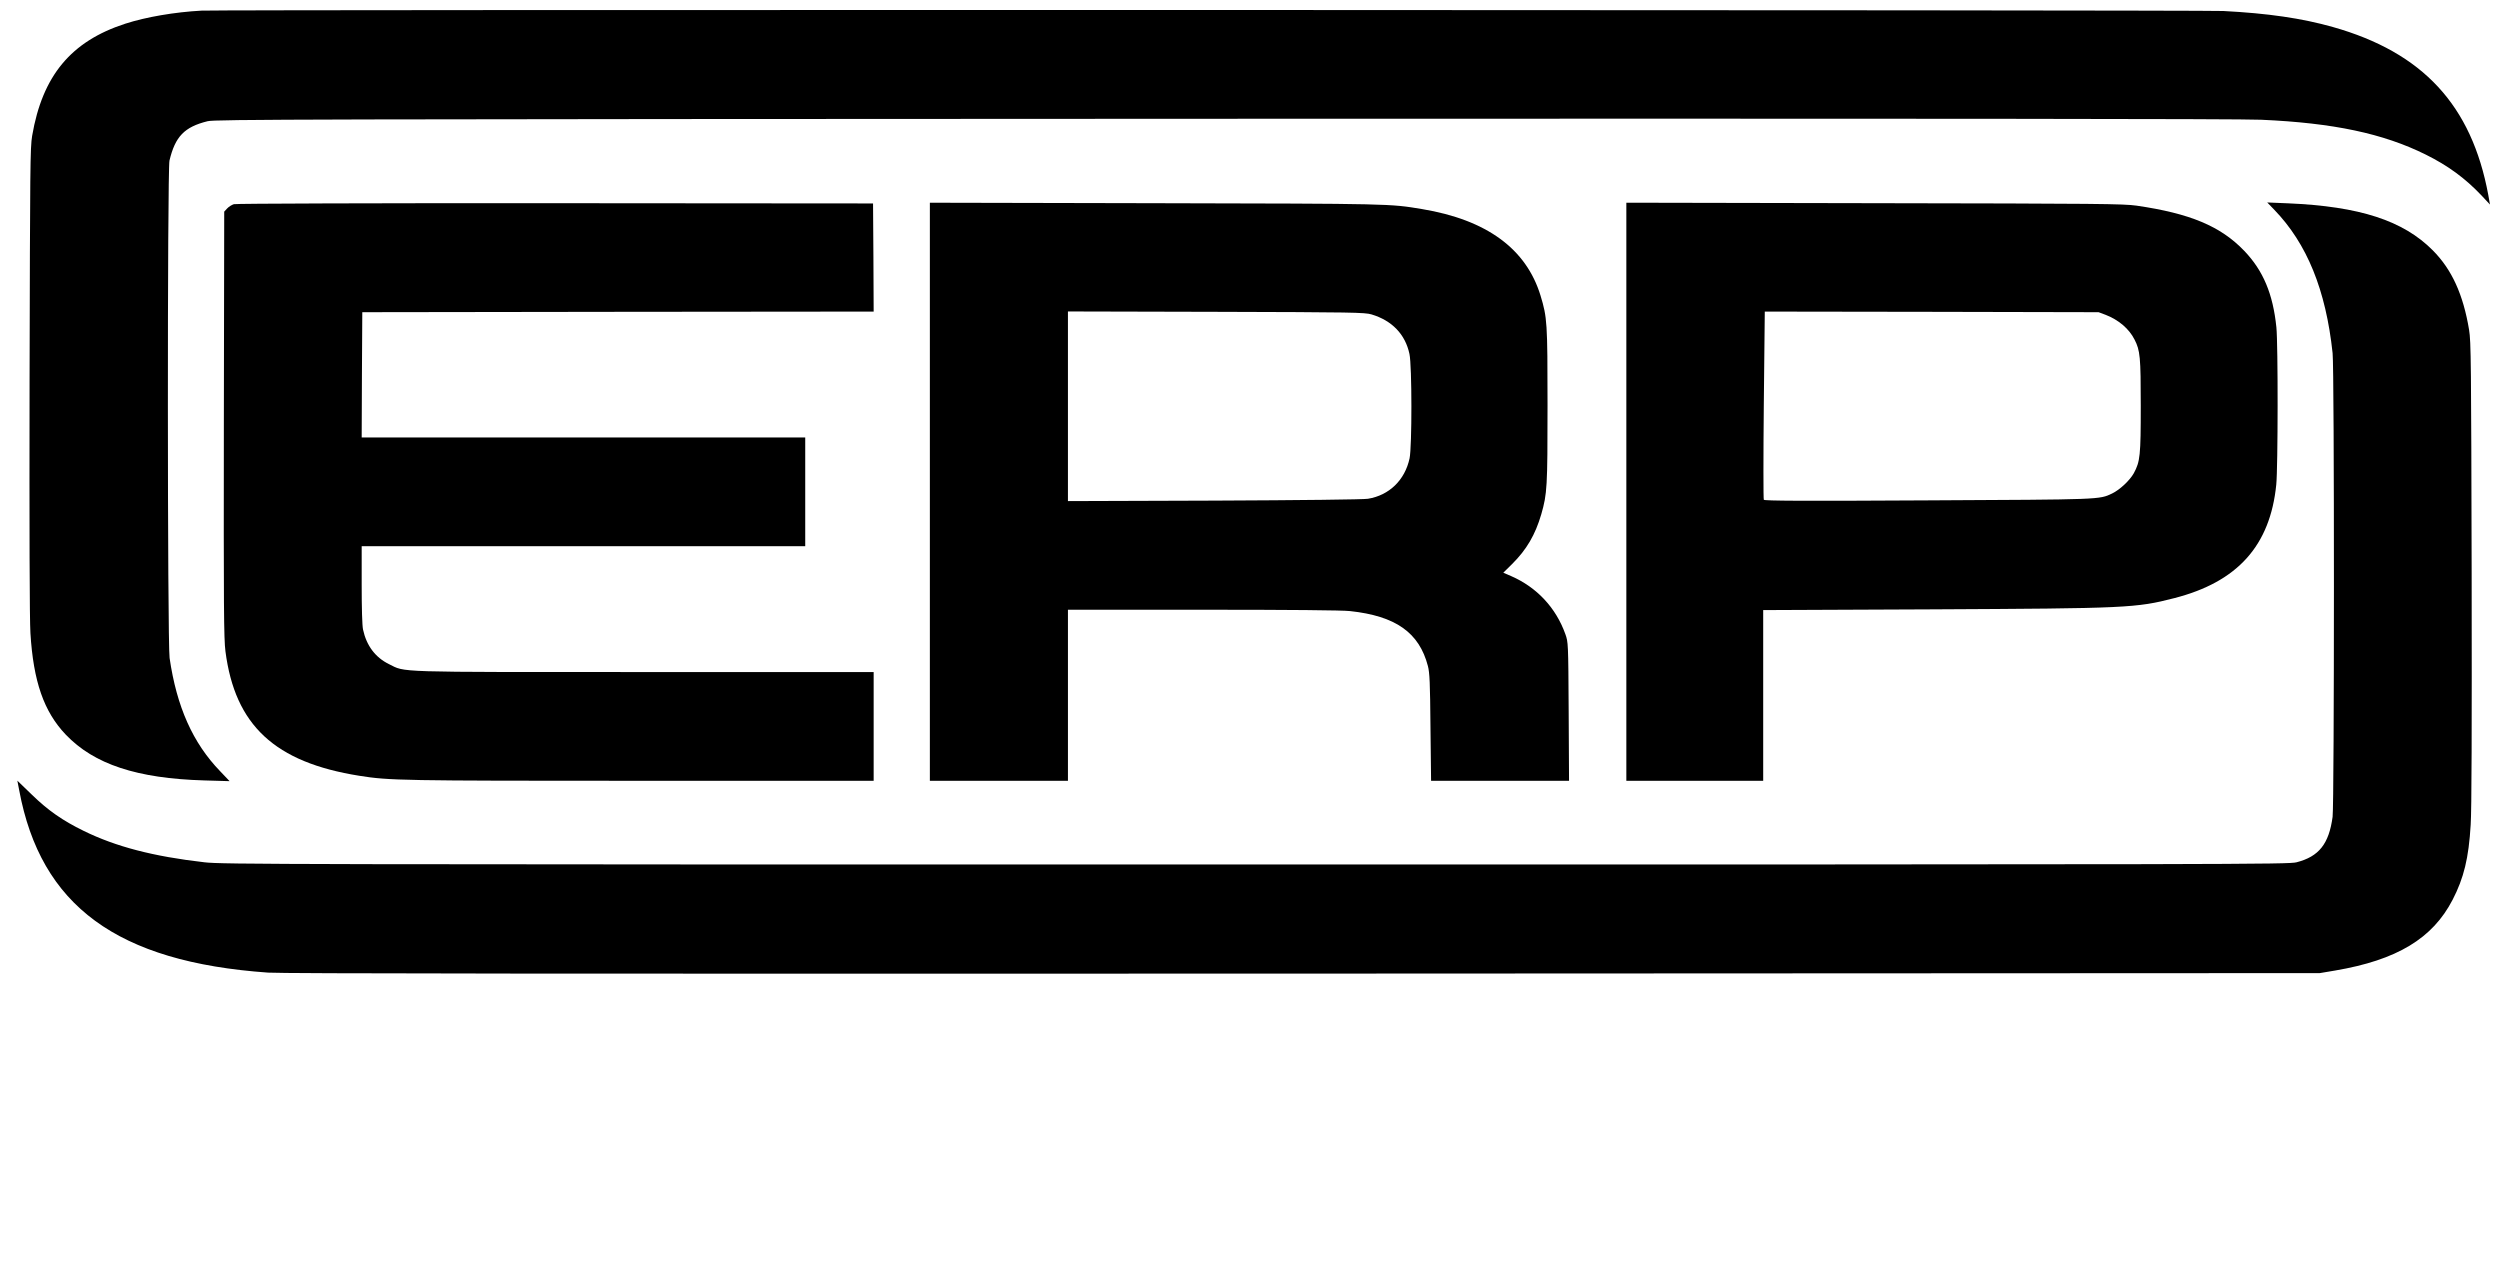
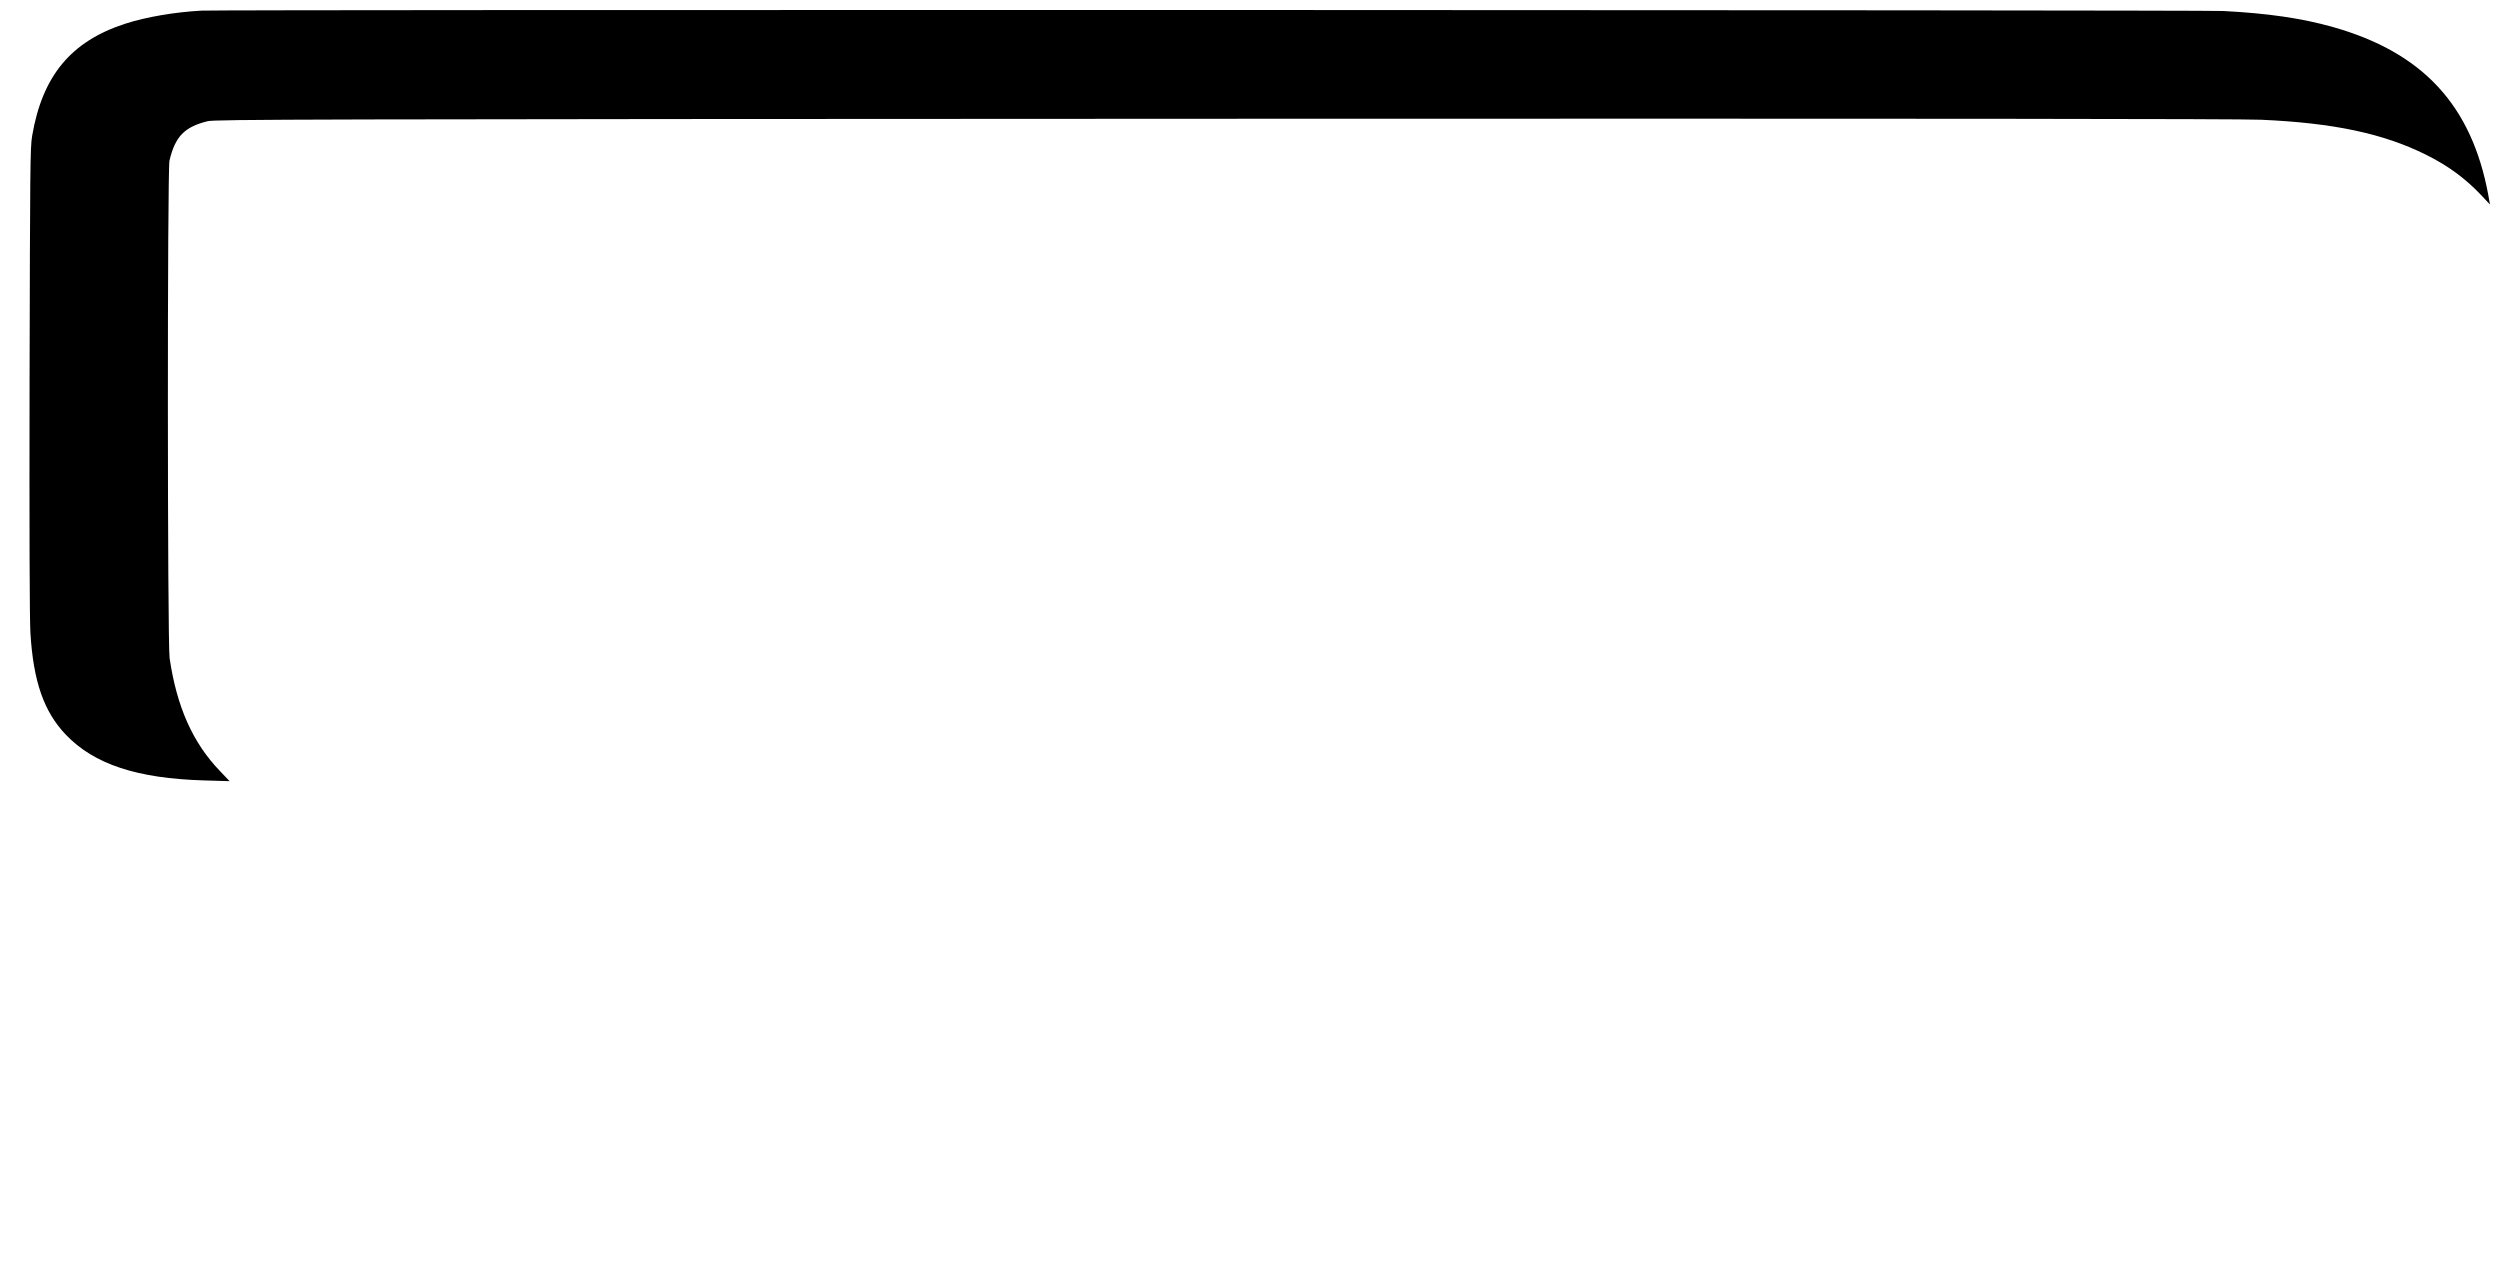
<svg xmlns="http://www.w3.org/2000/svg" version="1.0" width="2046pt" height="1044pt" viewBox="0 0 2046 1044" preserveAspectRatio="xMidYMid meet">
  <g transform="translate(0,1044) scale(0.1,-0.1)" fill="#000000" stroke="none">
    <path d="M1650 10353 c-221 -12 -455 -52 -625 -107 -444 -144 -678 -426 -762 -918 -16 -95 -17 -246 -21 -1998 -2 -1244 0 -1955 7 -2071 24 -396 110 -643 289 -831 232 -243 583 -359 1134 -375 l207 -6 -78 82 c-223 231 -355 527 -413 926 -18 126 -19 3994 -1 4071 47 197 122 275 312 322 61 15 677 17 8316 20 5695 2 8324 0 8490 -8 591 -26 998 -112 1347 -285 183 -91 322 -193 455 -333 l71 -76 -14 79 c-136 734 -536 1166 -1272 1374 -255 72 -532 112 -897 131 -177 9 -16380 12 -16545 3z" />
-     <path d="M1914 8769 c-16 -5 -41 -20 -55 -35 l-24 -26 -3 -1741 c-2 -1497 0 -1758 13 -1857 78 -606 404 -909 1096 -1019 244 -39 340 -41 2301 -41 l1908 0 0 445 0 445 -1877 0 c-2076 0 -1950 -4 -2090 65 -112 55 -184 152 -212 283 -7 32 -11 175 -11 367 l0 315 1815 0 1815 0 0 445 0 445 -1815 0 -1815 0 2 513 3 512 2093 3 2092 2 -2 443 -3 442 -2600 2 c-1492 1 -2613 -3 -2631 -8z" />
-     <path d="M7610 6416 l0 -2366 565 0 565 0 0 700 0 700 1105 0 c709 0 1141 -4 1203 -11 374 -40 567 -176 638 -450 14 -54 18 -134 21 -501 l5 -438 564 0 565 0 -3 568 c-3 564 -4 567 -27 632 -77 216 -233 383 -443 475 l-65 28 72 71 c119 118 190 240 239 408 48 168 51 219 51 893 0 678 -3 716 -57 895 -117 384 -441 621 -970 709 -266 44 -240 44 -2170 48 l-1858 4 0 -2365z m3614 1451 c168 -50 277 -163 311 -324 21 -96 21 -758 1 -854 -38 -178 -167 -303 -341 -331 -35 -6 -549 -12 -1257 -15 l-1198 -4 0 776 0 776 1213 -3 c1120 -3 1217 -5 1271 -21z" />
-     <path d="M13310 6415 l0 -2365 560 0 560 0 0 698 0 699 1385 6 c1593 8 1666 11 1980 92 518 133 784 430 834 929 14 141 15 1148 1 1287 -28 274 -108 464 -263 626 -194 202 -443 306 -882 370 -110 15 -288 17 -2147 20 l-2028 4 0 -2366z m3921 1449 c107 -41 194 -115 238 -203 46 -89 51 -143 51 -541 0 -409 -5 -457 -57 -553 -33 -59 -115 -136 -178 -166 -106 -50 -81 -49 -1506 -56 -1034 -6 -1338 -4 -1344 5 -4 6 -4 356 0 776 l8 764 1366 -2 1366 -3 56 -21z" />
-     <path d="M18612 8724 c269 -278 423 -658 478 -1174 15 -133 14 -3689 0 -3795 -30 -222 -112 -325 -295 -372 -67 -17 -416 -18 -8520 -18 -8013 0 -8458 1 -8602 18 -419 48 -725 128 -988 257 -172 84 -293 168 -426 298 l-117 113 15 -78 c176 -947 802 -1406 2038 -1493 117 -8 2383 -10 8475 -8 l8315 4 125 21 c506 86 798 262 962 579 92 178 132 341 148 614 8 118 10 784 8 2060 -4 1730 -5 1894 -21 1990 -48 290 -141 494 -297 651 -242 244 -599 360 -1185 385 l-170 7 57 -59z" />
  </g>
</svg>